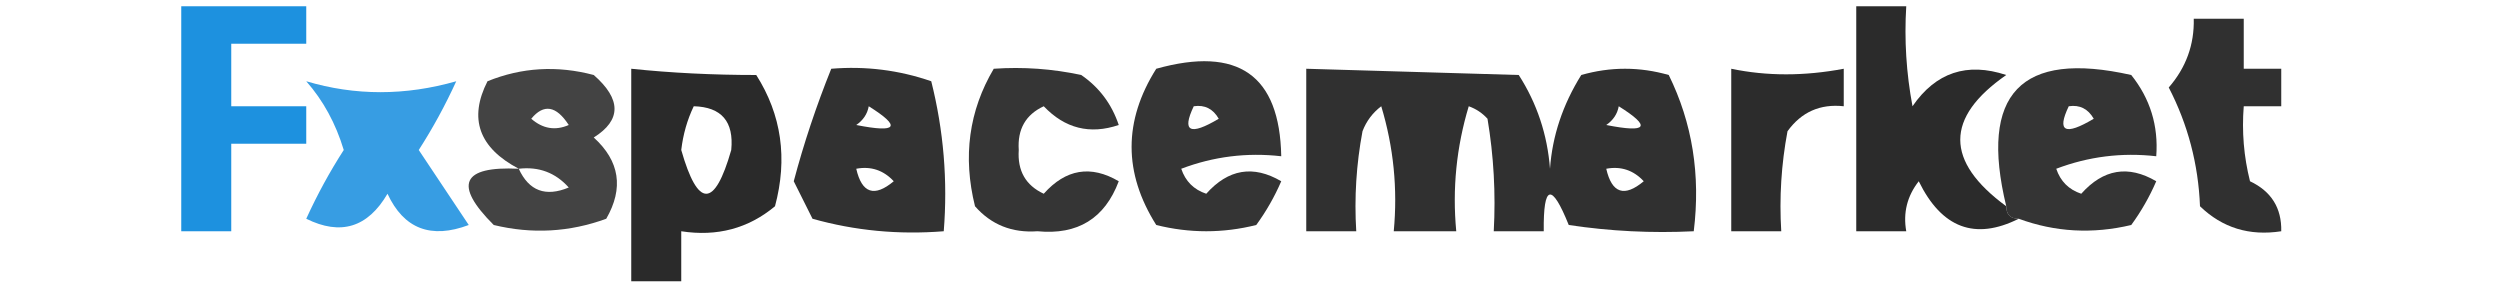
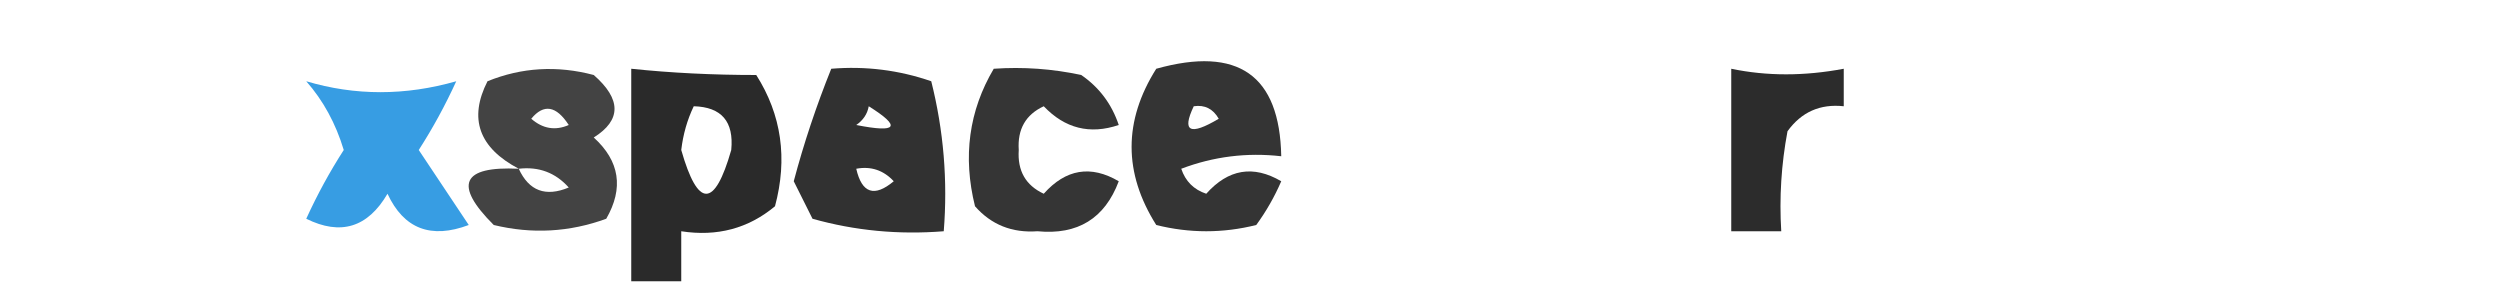
<svg xmlns="http://www.w3.org/2000/svg" version="1.1" width="200px" height="24px" style="shape-rendering:geometricPrecision; text-rendering:geometricPrecision; image-rendering:optimizeQuality; fill-rule:evenodd; clip-rule:evenodd">
  <g>
-     <path style="opacity:0.883" fill="#0083db" d="M 14.5,0.5 C 17.833,0.5 21.167,0.5 24.5,0.5C 24.5,1.5 24.5,2.5 24.5,3.5C 22.5,3.5 20.5,3.5 18.5,3.5C 18.5,5.167 18.5,6.833 18.5,8.5C 20.5,8.5 22.5,8.5 24.5,8.5C 24.5,9.5 24.5,10.5 24.5,11.5C 22.5,11.5 20.5,11.5 18.5,11.5C 18.5,13.833 18.5,16.167 18.5,18.5C 17.167,18.5 15.833,18.5 14.5,18.5C 14.5,12.5 14.5,6.5 14.5,0.5 Z" />
-   </g>
+     </g>
  <g>
-     <path style="opacity:0.83" fill="#000000" d="M 160.5,16.5 C 160.5,17.167 160.833,17.5 161.5,17.5C 158.002,19.248 155.335,18.248 153.5,14.5C 152.571,15.689 152.238,17.022 152.5,18.5C 151.167,18.5 149.833,18.5 148.5,18.5C 148.5,12.5 148.5,6.5 148.5,0.5C 149.833,0.5 151.167,0.5 152.5,0.5C 152.336,3.187 152.503,5.854 153,8.5C 154.864,5.793 157.364,4.96 160.5,6C 155.595,9.405 155.595,12.905 160.5,16.5 Z" />
-   </g>
+     </g>
  <g>
-     <path style="opacity:0.812" fill="#000000" d="M 175.5,1.5 C 176.833,1.5 178.167,1.5 179.5,1.5C 179.5,2.833 179.5,4.167 179.5,5.5C 180.5,5.5 181.5,5.5 182.5,5.5C 182.5,6.5 182.5,7.5 182.5,8.5C 181.5,8.5 180.5,8.5 179.5,8.5C 179.338,10.527 179.505,12.527 180,14.5C 181.706,15.308 182.539,16.641 182.5,18.5C 179.956,18.896 177.789,18.229 176,16.5C 175.866,13.128 175.032,9.961 173.5,7C 174.885,5.403 175.551,3.57 175.5,1.5 Z" />
-   </g>
+     </g>
  <g>
    <path style="opacity:0.783" fill="#0083db" d="M 24.5,6.5 C 28.414,7.665 32.414,7.665 36.5,6.5C 35.627,8.413 34.627,10.247 33.5,12C 34.833,14 36.167,16 37.5,18C 34.472,19.14 32.305,18.306 31,15.5C 29.423,18.2 27.257,18.866 24.5,17.5C 25.38,15.571 26.38,13.737 27.5,12C 26.86,9.88 25.86,8.046 24.5,6.5 Z" />
  </g>
  <g>
    <path style="opacity:0.735" fill="#000000" d="M 41.5,13.5 C 38.31,11.822 37.477,9.488 39,6.5C 41.737,5.39 44.571,5.223 47.5,6C 49.715,7.943 49.715,9.609 47.5,11C 49.576,12.884 49.91,15.051 48.5,17.5C 45.562,18.575 42.562,18.741 39.5,18C 36.272,14.779 36.938,13.279 41.5,13.5 Z M 42.5,9.5 C 43.497,8.287 44.497,8.454 45.5,10C 44.423,10.47 43.423,10.303 42.5,9.5 Z M 41.5,13.5 C 43.103,13.312 44.437,13.812 45.5,15C 43.648,15.773 42.314,15.273 41.5,13.5 Z" />
  </g>
  <g>
    <path style="opacity:0.835" fill="#000000" d="M 50.5,5.5 C 53.684,5.833 57.017,6 60.5,6C 62.523,9.183 63.023,12.683 62,16.5C 59.865,18.279 57.365,18.945 54.5,18.5C 54.5,19.833 54.5,21.167 54.5,22.5C 53.167,22.5 51.833,22.5 50.5,22.5C 50.5,16.833 50.5,11.167 50.5,5.5 Z M 55.5,8.5 C 57.722,8.559 58.722,9.725 58.5,12C 57.167,16.667 55.833,16.667 54.5,12C 54.648,10.744 54.982,9.577 55.5,8.5 Z" />
  </g>
  <g>
-     <path style="opacity:0.806" fill="#000000" d="M 66.5,5.5 C 69.249,5.274 71.916,5.607 74.5,6.5C 75.491,10.445 75.824,14.445 75.5,18.5C 71.894,18.789 68.394,18.456 65,17.5C 64.5,16.5 64,15.5 63.5,14.5C 64.3,11.481 65.3,8.481 66.5,5.5 Z M 69.5,8.5 C 72.137,10.154 71.803,10.654 68.5,10C 69.056,9.617 69.389,9.117 69.5,8.5 Z M 68.5,13.5 C 69.675,13.281 70.675,13.614 71.5,14.5C 69.948,15.798 68.948,15.465 68.5,13.5 Z" />
+     <path style="opacity:0.806" fill="#000000" d="M 66.5,5.5 C 69.249,5.274 71.916,5.607 74.5,6.5C 75.491,10.445 75.824,14.445 75.5,18.5C 71.894,18.789 68.394,18.456 65,17.5C 64.5,16.5 64,15.5 63.5,14.5C 64.3,11.481 65.3,8.481 66.5,5.5 Z M 69.5,8.5 C 72.137,10.154 71.803,10.654 68.5,10C 69.056,9.617 69.389,9.117 69.5,8.5 Z M 68.5,13.5 C 69.675,13.281 70.675,13.614 71.5,14.5C 69.948,15.798 68.948,15.465 68.5,13.5 " />
  </g>
  <g>
    <path style="opacity:0.792" fill="#000000" d="M 79.5,5.5 C 81.857,5.337 84.19,5.503 86.5,6C 87.939,6.991 88.939,8.324 89.5,10C 87.193,10.779 85.193,10.279 83.5,8.5C 82.054,9.171 81.388,10.338 81.5,12C 81.388,13.662 82.054,14.829 83.5,15.5C 85.264,13.521 87.264,13.188 89.5,14.5C 88.382,17.478 86.215,18.812 83,18.5C 80.966,18.646 79.299,17.98 78,16.5C 77.013,12.525 77.513,8.859 79.5,5.5 Z" />
  </g>
  <g>
    <path style="opacity:0.793" fill="#000000" d="M 92.5,5.5 C 99.046,3.671 102.379,6.004 102.5,12.5C 99.753,12.187 97.087,12.52 94.5,13.5C 94.833,14.5 95.5,15.167 96.5,15.5C 98.264,13.521 100.264,13.188 102.5,14.5C 101.96,15.748 101.293,16.915 100.5,18C 97.833,18.667 95.167,18.667 92.5,18C 89.87,13.834 89.87,9.668 92.5,5.5 Z M 95.5,8.5 C 96.376,8.369 97.043,8.702 97.5,9.5C 95.192,10.873 94.525,10.54 95.5,8.5 Z" />
  </g>
  <g>
-     <path style="opacity:0.809" fill="#000000" d="M 104.5,5.5 C 110.154,5.663 115.82,5.829 121.5,6C 122.956,8.266 123.79,10.766 124,13.5C 124.184,10.882 125.017,8.381 126.5,6C 128.833,5.333 131.167,5.333 133.5,6C 135.389,9.836 136.055,14.003 135.5,18.5C 132.15,18.665 128.817,18.498 125.5,18C 124.126,14.59 123.459,14.757 123.5,18.5C 122.167,18.5 120.833,18.5 119.5,18.5C 119.665,15.482 119.498,12.482 119,9.5C 118.586,9.043 118.086,8.709 117.5,8.5C 116.513,11.768 116.18,15.102 116.5,18.5C 114.833,18.5 113.167,18.5 111.5,18.5C 111.82,15.102 111.487,11.768 110.5,8.5C 109.808,9.025 109.308,9.692 109,10.5C 108.503,13.146 108.336,15.813 108.5,18.5C 107.167,18.5 105.833,18.5 104.5,18.5C 104.5,14.167 104.5,9.833 104.5,5.5 Z M 129.5,8.5 C 132.137,10.154 131.803,10.654 128.5,10C 129.056,9.617 129.389,9.117 129.5,8.5 Z M 128.5,13.5 C 129.675,13.281 130.675,13.614 131.5,14.5C 129.948,15.798 128.948,15.465 128.5,13.5 Z" />
-   </g>
+     </g>
  <g>
    <path style="opacity:0.828" fill="#000000" d="M 138.5,5.5 C 141.346,6.095 144.346,6.095 147.5,5.5C 147.5,6.5 147.5,7.5 147.5,8.5C 145.61,8.296 144.11,8.963 143,10.5C 142.503,13.146 142.336,15.813 142.5,18.5C 141.167,18.5 139.833,18.5 138.5,18.5C 138.5,14.167 138.5,9.833 138.5,5.5 Z" />
  </g>
  <g>
-     <path style="opacity:0.793" fill="#000000" d="M 161.5,17.5 C 160.833,17.5 160.5,17.167 160.5,16.5C 158.325,7.51 161.658,4.01 170.5,6C 172.016,7.897 172.683,10.064 172.5,12.5C 169.753,12.187 167.086,12.52 164.5,13.5C 164.833,14.5 165.5,15.167 166.5,15.5C 168.264,13.521 170.264,13.188 172.5,14.5C 171.96,15.748 171.293,16.915 170.5,18C 167.408,18.736 164.408,18.569 161.5,17.5 Z M 165.5,8.5 C 166.376,8.369 167.043,8.702 167.5,9.5C 165.192,10.873 164.525,10.54 165.5,8.5 Z" />
-   </g>
+     </g>
</svg>